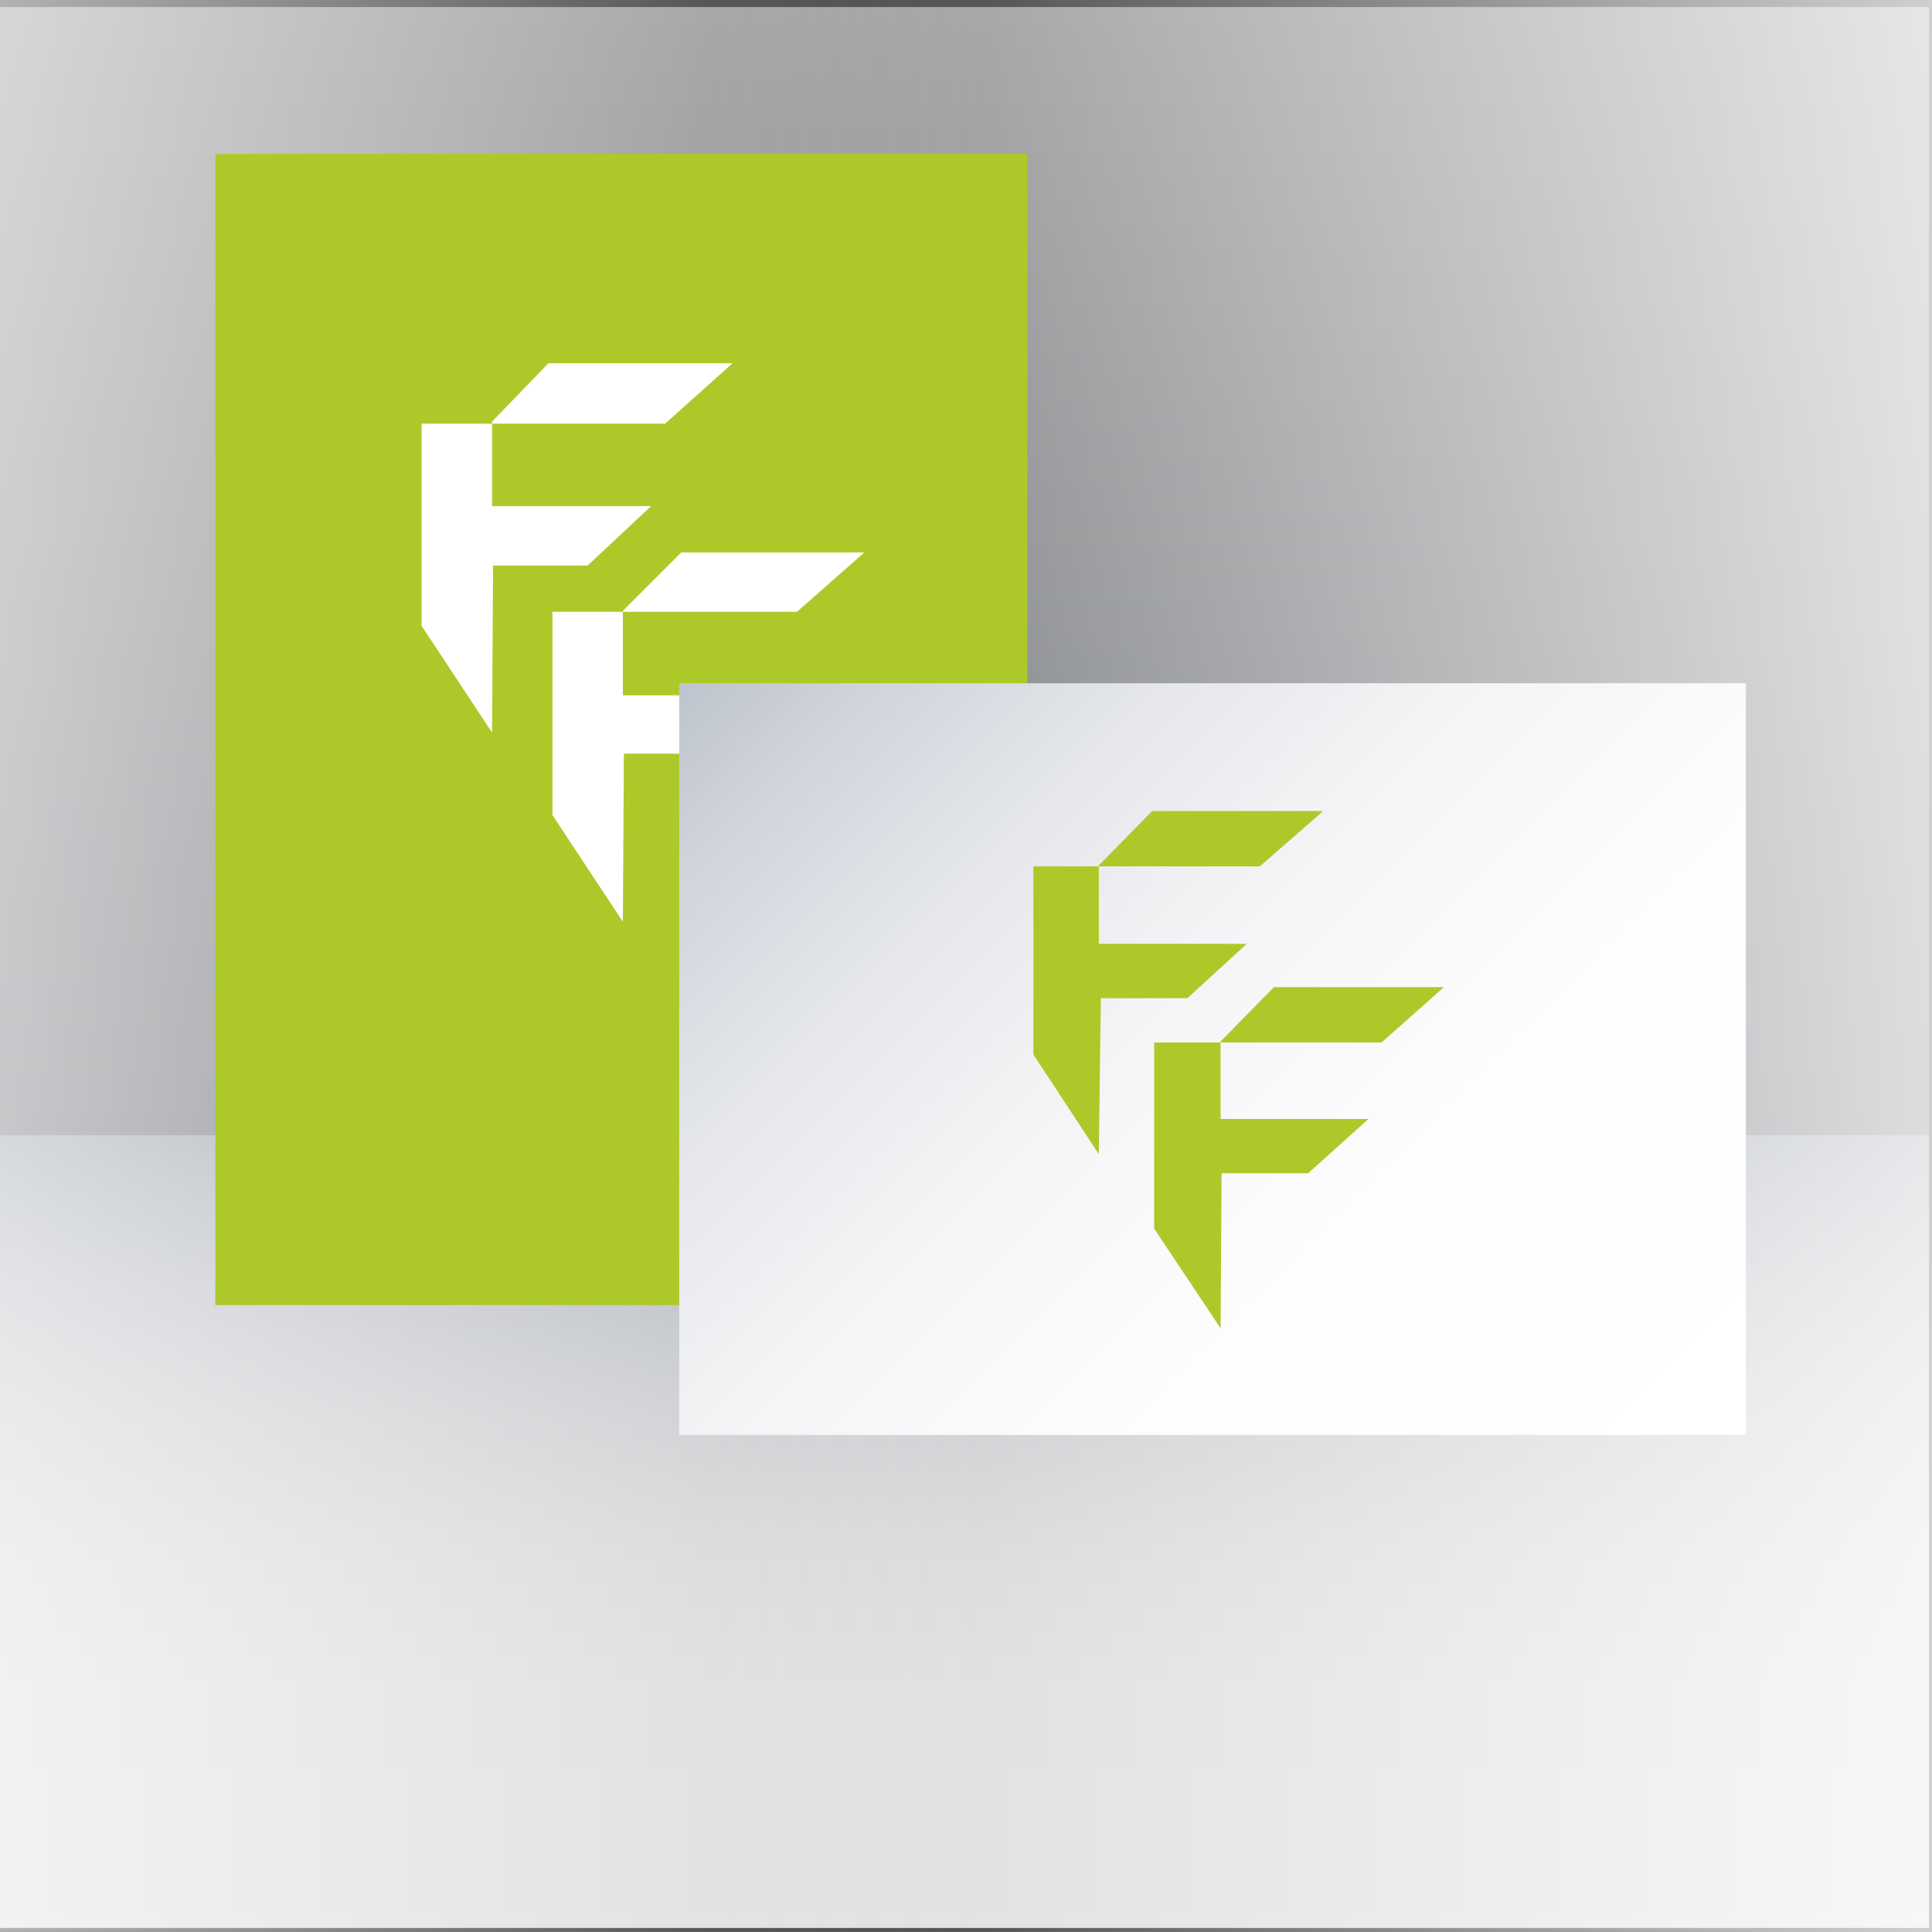
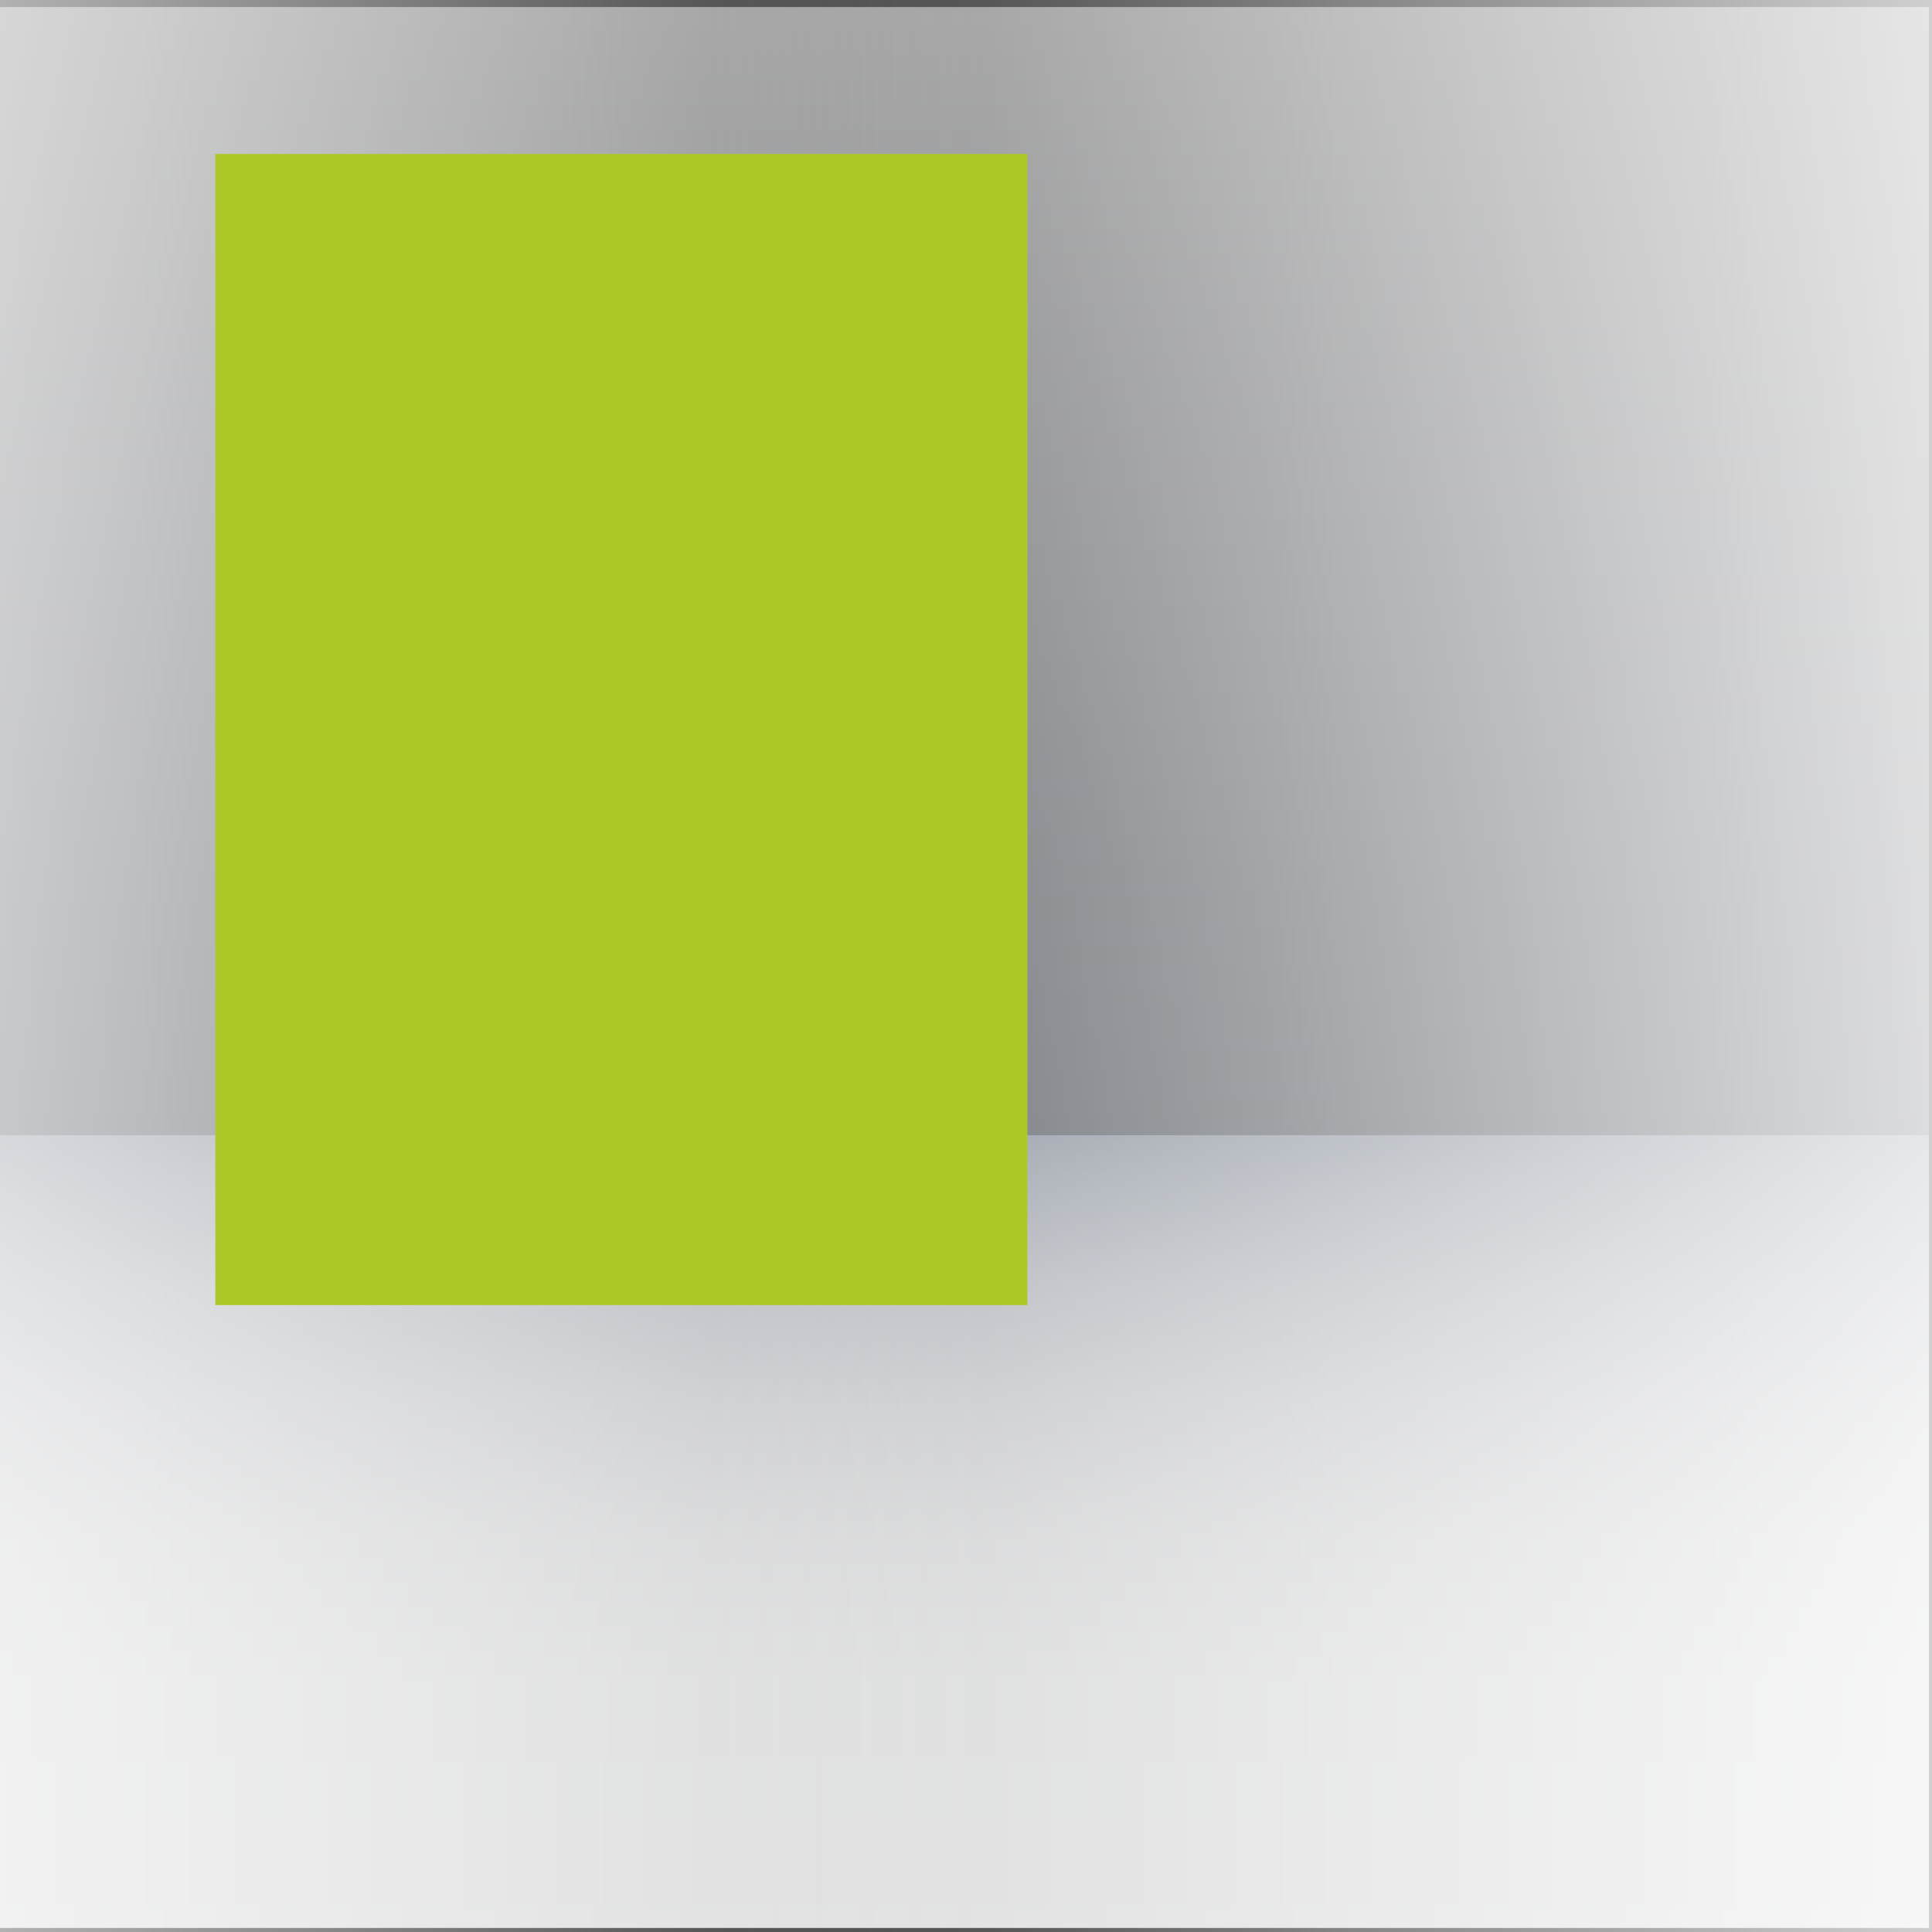
<svg xmlns="http://www.w3.org/2000/svg" version="1.1" id="Ebene_1" x="0px" y="0px" viewBox="45.7 45.7 192 192" enable-background="new 45.7 45.7 192 192" xml:space="preserve">
  <rect x="45.7" y="45.7" width="192" height="192" fill="#333333" stroke="none" />
  <linearGradient id="SVGID_1_" gradientUnits="userSpaceOnUse" x1="213.729" y1="97.523" x2="213.729" y2="-14.638" gradientTransform="matrix(-1 0 0 1 355.288 60.991)">
    <stop offset="0" style="stop-color:#A7AFBB" />
    <stop offset="0.216" style="stop-color:#B4BBC5" />
    <stop offset="0.617" style="stop-color:#D8DBE1" />
    <stop offset="1" style="stop-color:#FFFFFF" />
  </linearGradient>
  <rect x="45.7" y="46.4" opacity="0.48" fill="url(#SVGID_1_)" enable-background="new    " width="191.7" height="112.1" />
  <linearGradient id="SVGID_2_" gradientUnits="userSpaceOnUse" x1="141.609" y1="124.937" x2="141.609" y2="46.174" gradientTransform="matrix(1 0 0 -1 0 283.42)">
    <stop offset="0" style="stop-color:#A7AFBB" />
    <stop offset="5.836004e-02" style="stop-color:#B5BCC6" />
    <stop offset="0.192" style="stop-color:#D0D4DB" />
    <stop offset="0.339" style="stop-color:#E5E7EB" />
    <stop offset="0.503" style="stop-color:#F4F5F6" />
    <stop offset="0.697" style="stop-color:#FCFDFD" />
    <stop offset="1" style="stop-color:#FFFFFF" />
  </linearGradient>
  <rect x="45.7" y="158.5" opacity="0.83" fill="url(#SVGID_2_)" enable-background="new    " width="191.7" height="78.8" />
  <linearGradient id="SVGID_3_" gradientUnits="userSpaceOnUse" x1="275.067" y1="142.008" x2="116.121" y2="142.008" gradientTransform="matrix(1 0 0 -1 0 283.42)">
    <stop offset="0" style="stop-color:#FFFFFF" />
    <stop offset="1" style="stop-color:#FFFFFF;stop-opacity:0" />
  </linearGradient>
  <rect x="116.1" y="17.4" fill="url(#SVGID_3_)" width="158.9" height="248" />
  <rect x="45.7" y="44.6" fill="none" width="191.7" height="192.7" />
  <linearGradient id="SVGID_4_" gradientUnits="userSpaceOnUse" x1="143.944" y1="142.153" x2="-15.002" y2="142.153" gradientTransform="matrix(1 0 0 -1 0 283.42)">
    <stop offset="0" style="stop-color:#FFFFFF;stop-opacity:0" />
    <stop offset="0.131" style="stop-color:#FFFFFF;stop-opacity:0.131" />
    <stop offset="1" style="stop-color:#FFFFFF" />
  </linearGradient>
  <rect x="-15" y="17.3" fill="url(#SVGID_4_)" width="158.9" height="248" />
  <rect x="67.1" y="61" fill="#ADC929" width="80.7" height="114.4" />
  <g>
-     <polygon fill="#FFFFFF" points="111.8,87.8 118.5,81.8 100.2,81.8 94.6,87.6 94.6,87.6 94.6,87.8 87.6,87.8 87.6,107.9 94.6,118.5    94.7,101.9 104.1,101.9 110.4,96 94.6,96 94.6,87.8  " />
-     <polygon fill="#FFFFFF" points="124.9,106.5 131.6,100.6 113.4,100.6 107.6,106.4 107.6,106.4 107.6,106.5 100.6,106.5    100.6,126.7 107.6,137.3 107.7,120.6 117.1,120.6 123.4,114.8 107.6,114.8 107.6,106.5  " />
-   </g>
+     </g>
  <g>
    <linearGradient id="SVGID_5_" gradientUnits="userSpaceOnUse" x1="94.498" y1="162.448" x2="184.828" y2="252.779" gradientTransform="matrix(4.489025e-11 1 1 -4.489025e-11 -41.431 11.267)">
      <stop offset="0" style="stop-color:#BEC4CD" />
      <stop offset="0.106" style="stop-color:#D0D4DB" />
      <stop offset="0.267" style="stop-color:#E5E7EB" />
      <stop offset="0.449" style="stop-color:#F4F5F6" />
      <stop offset="0.664" style="stop-color:#FCFDFD" />
      <stop offset="1" style="stop-color:#FFFFFF" />
    </linearGradient>
-     <rect x="113.2" y="113.6" fill="url(#SVGID_5_)" width="106" height="74.7" />
    <g>
-       <polygon fill="#ADC929" points="170.9,131.8 177.2,126.3 160.2,126.3 154.9,131.7 154.9,131.7 154.9,131.8 148.4,131.8     148.4,150.5 154.9,160.4 155.1,144.9 163.7,144.9 169.6,139.5 154.9,139.5 154.9,131.8   " />
-       <polygon fill="#ADC929" points="183,149.3 189.2,143.8 172.3,143.8 167,149.2 167,149.2 167,149.3 160.4,149.3 160.4,167.8     167,177.7 167.1,162.3 175.7,162.3 181.7,156.9 167,156.9 167,149.3   " />
-     </g>
+       </g>
  </g>
</svg>